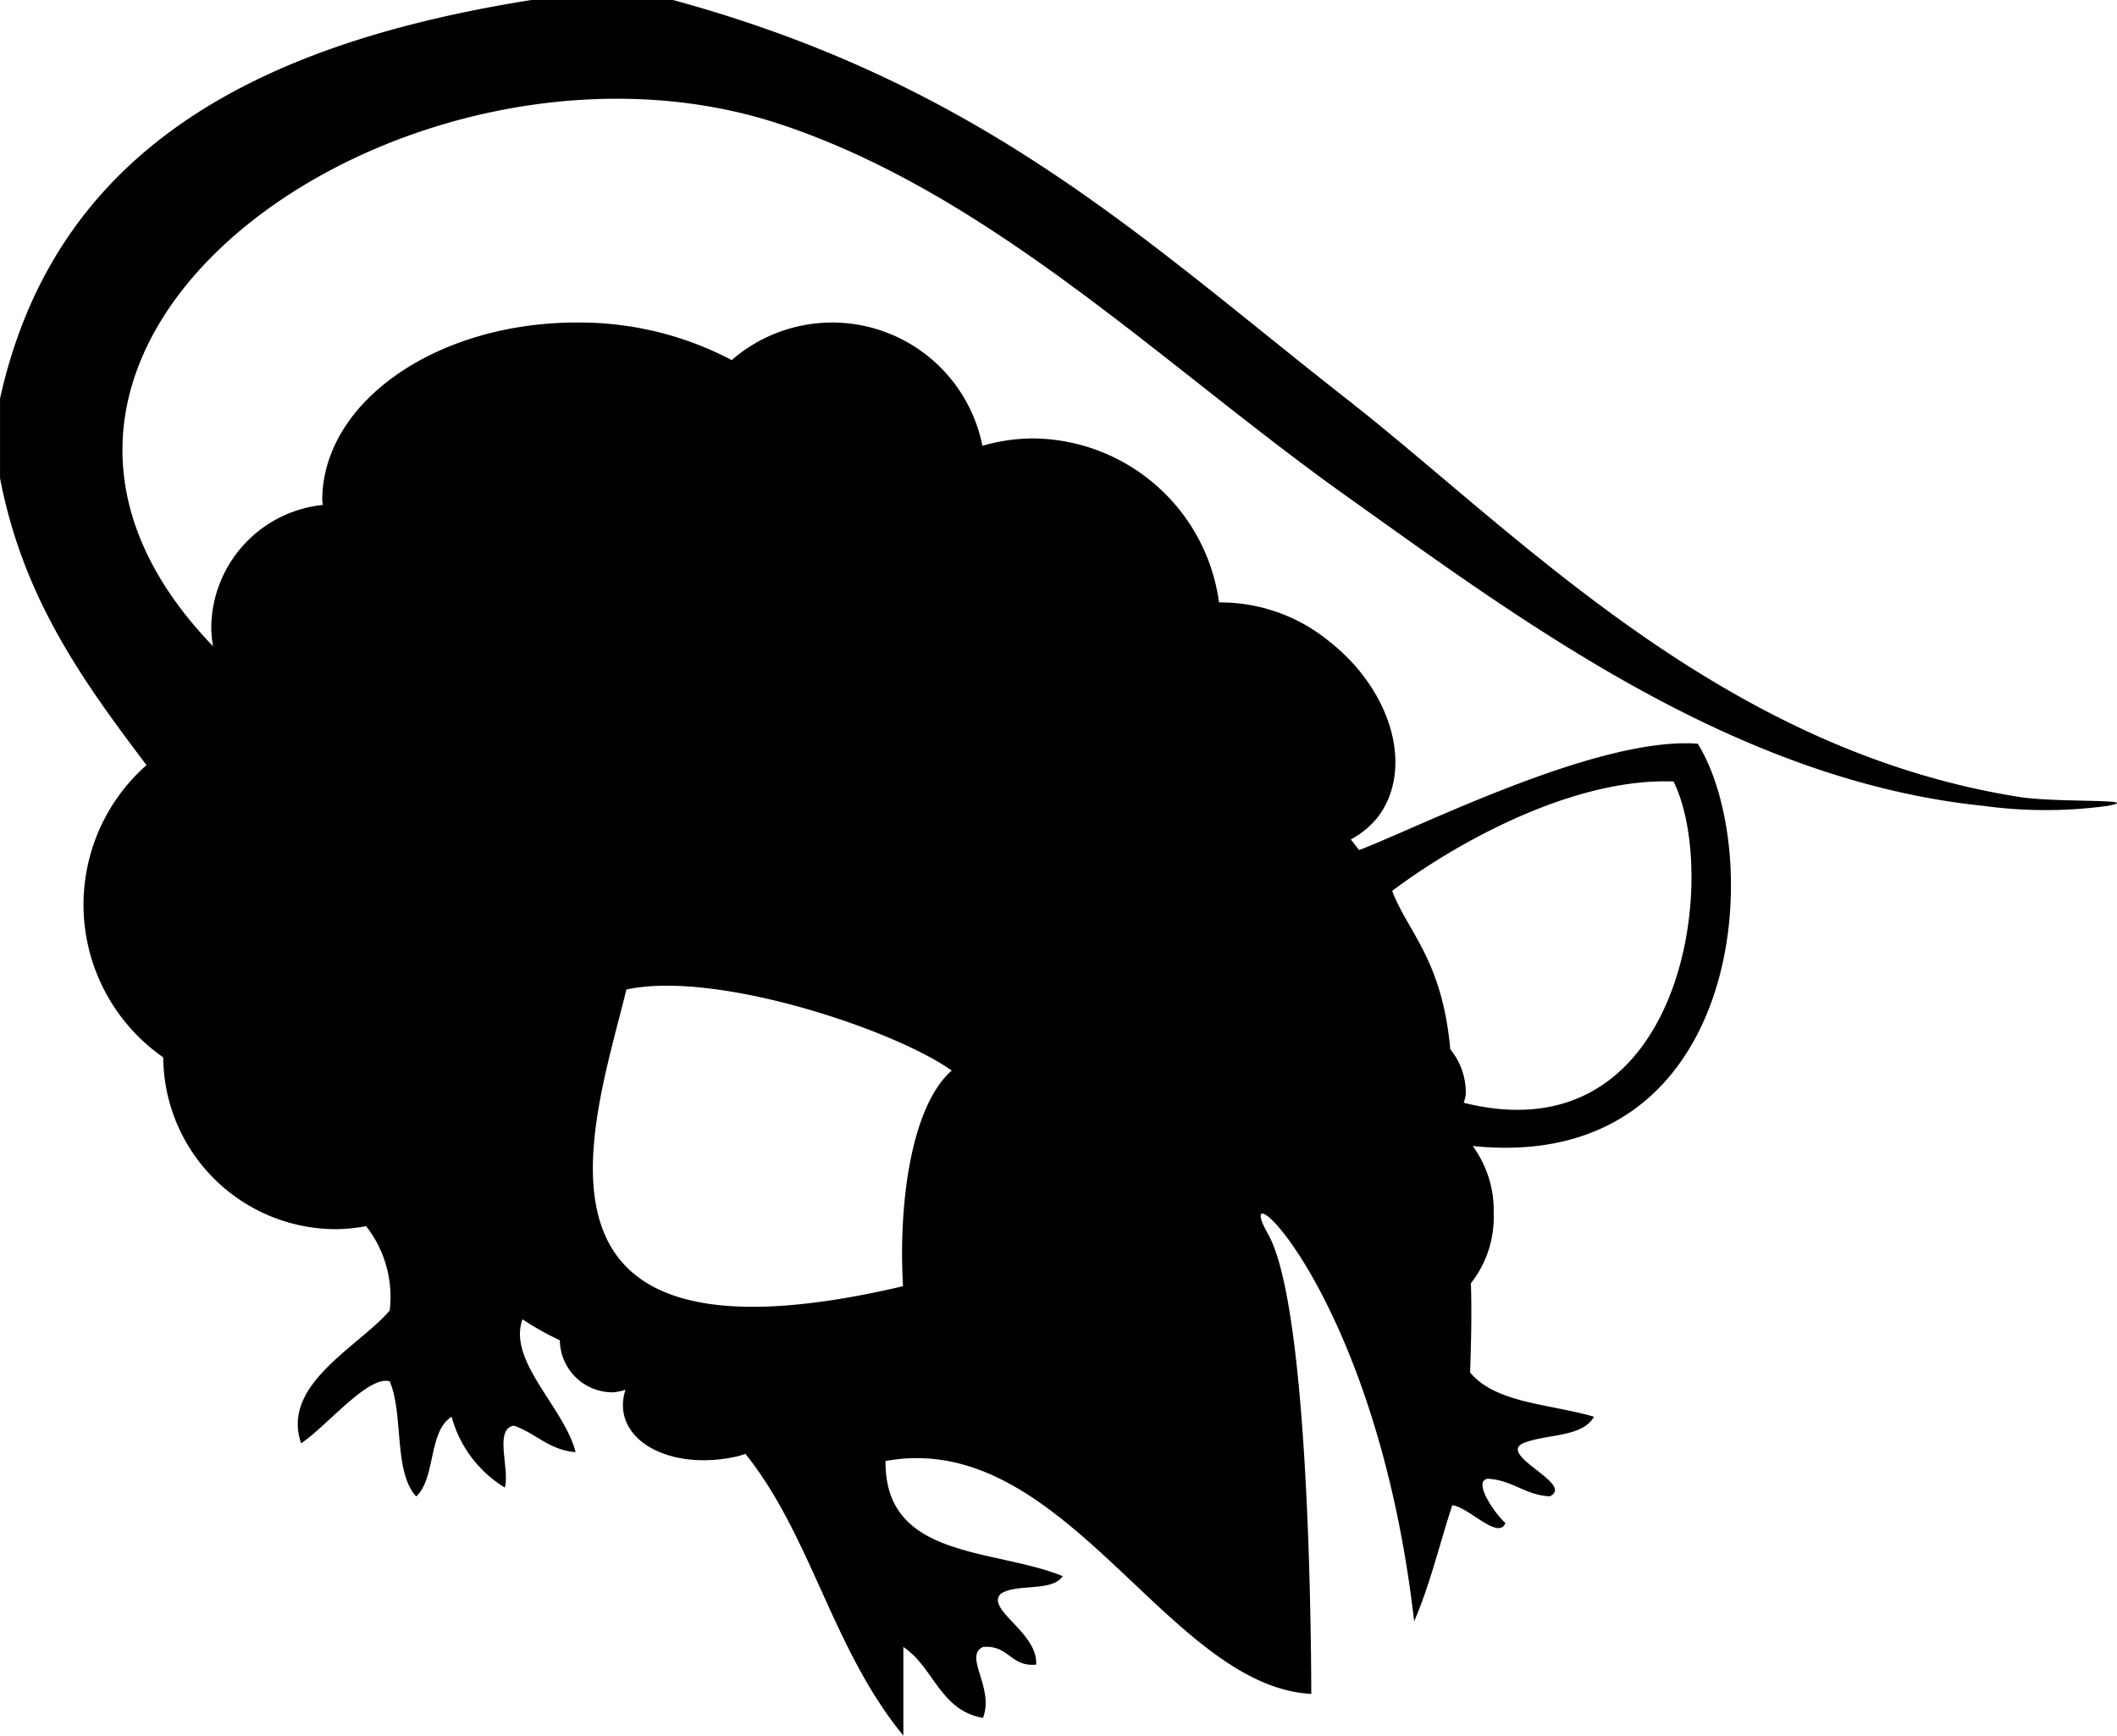
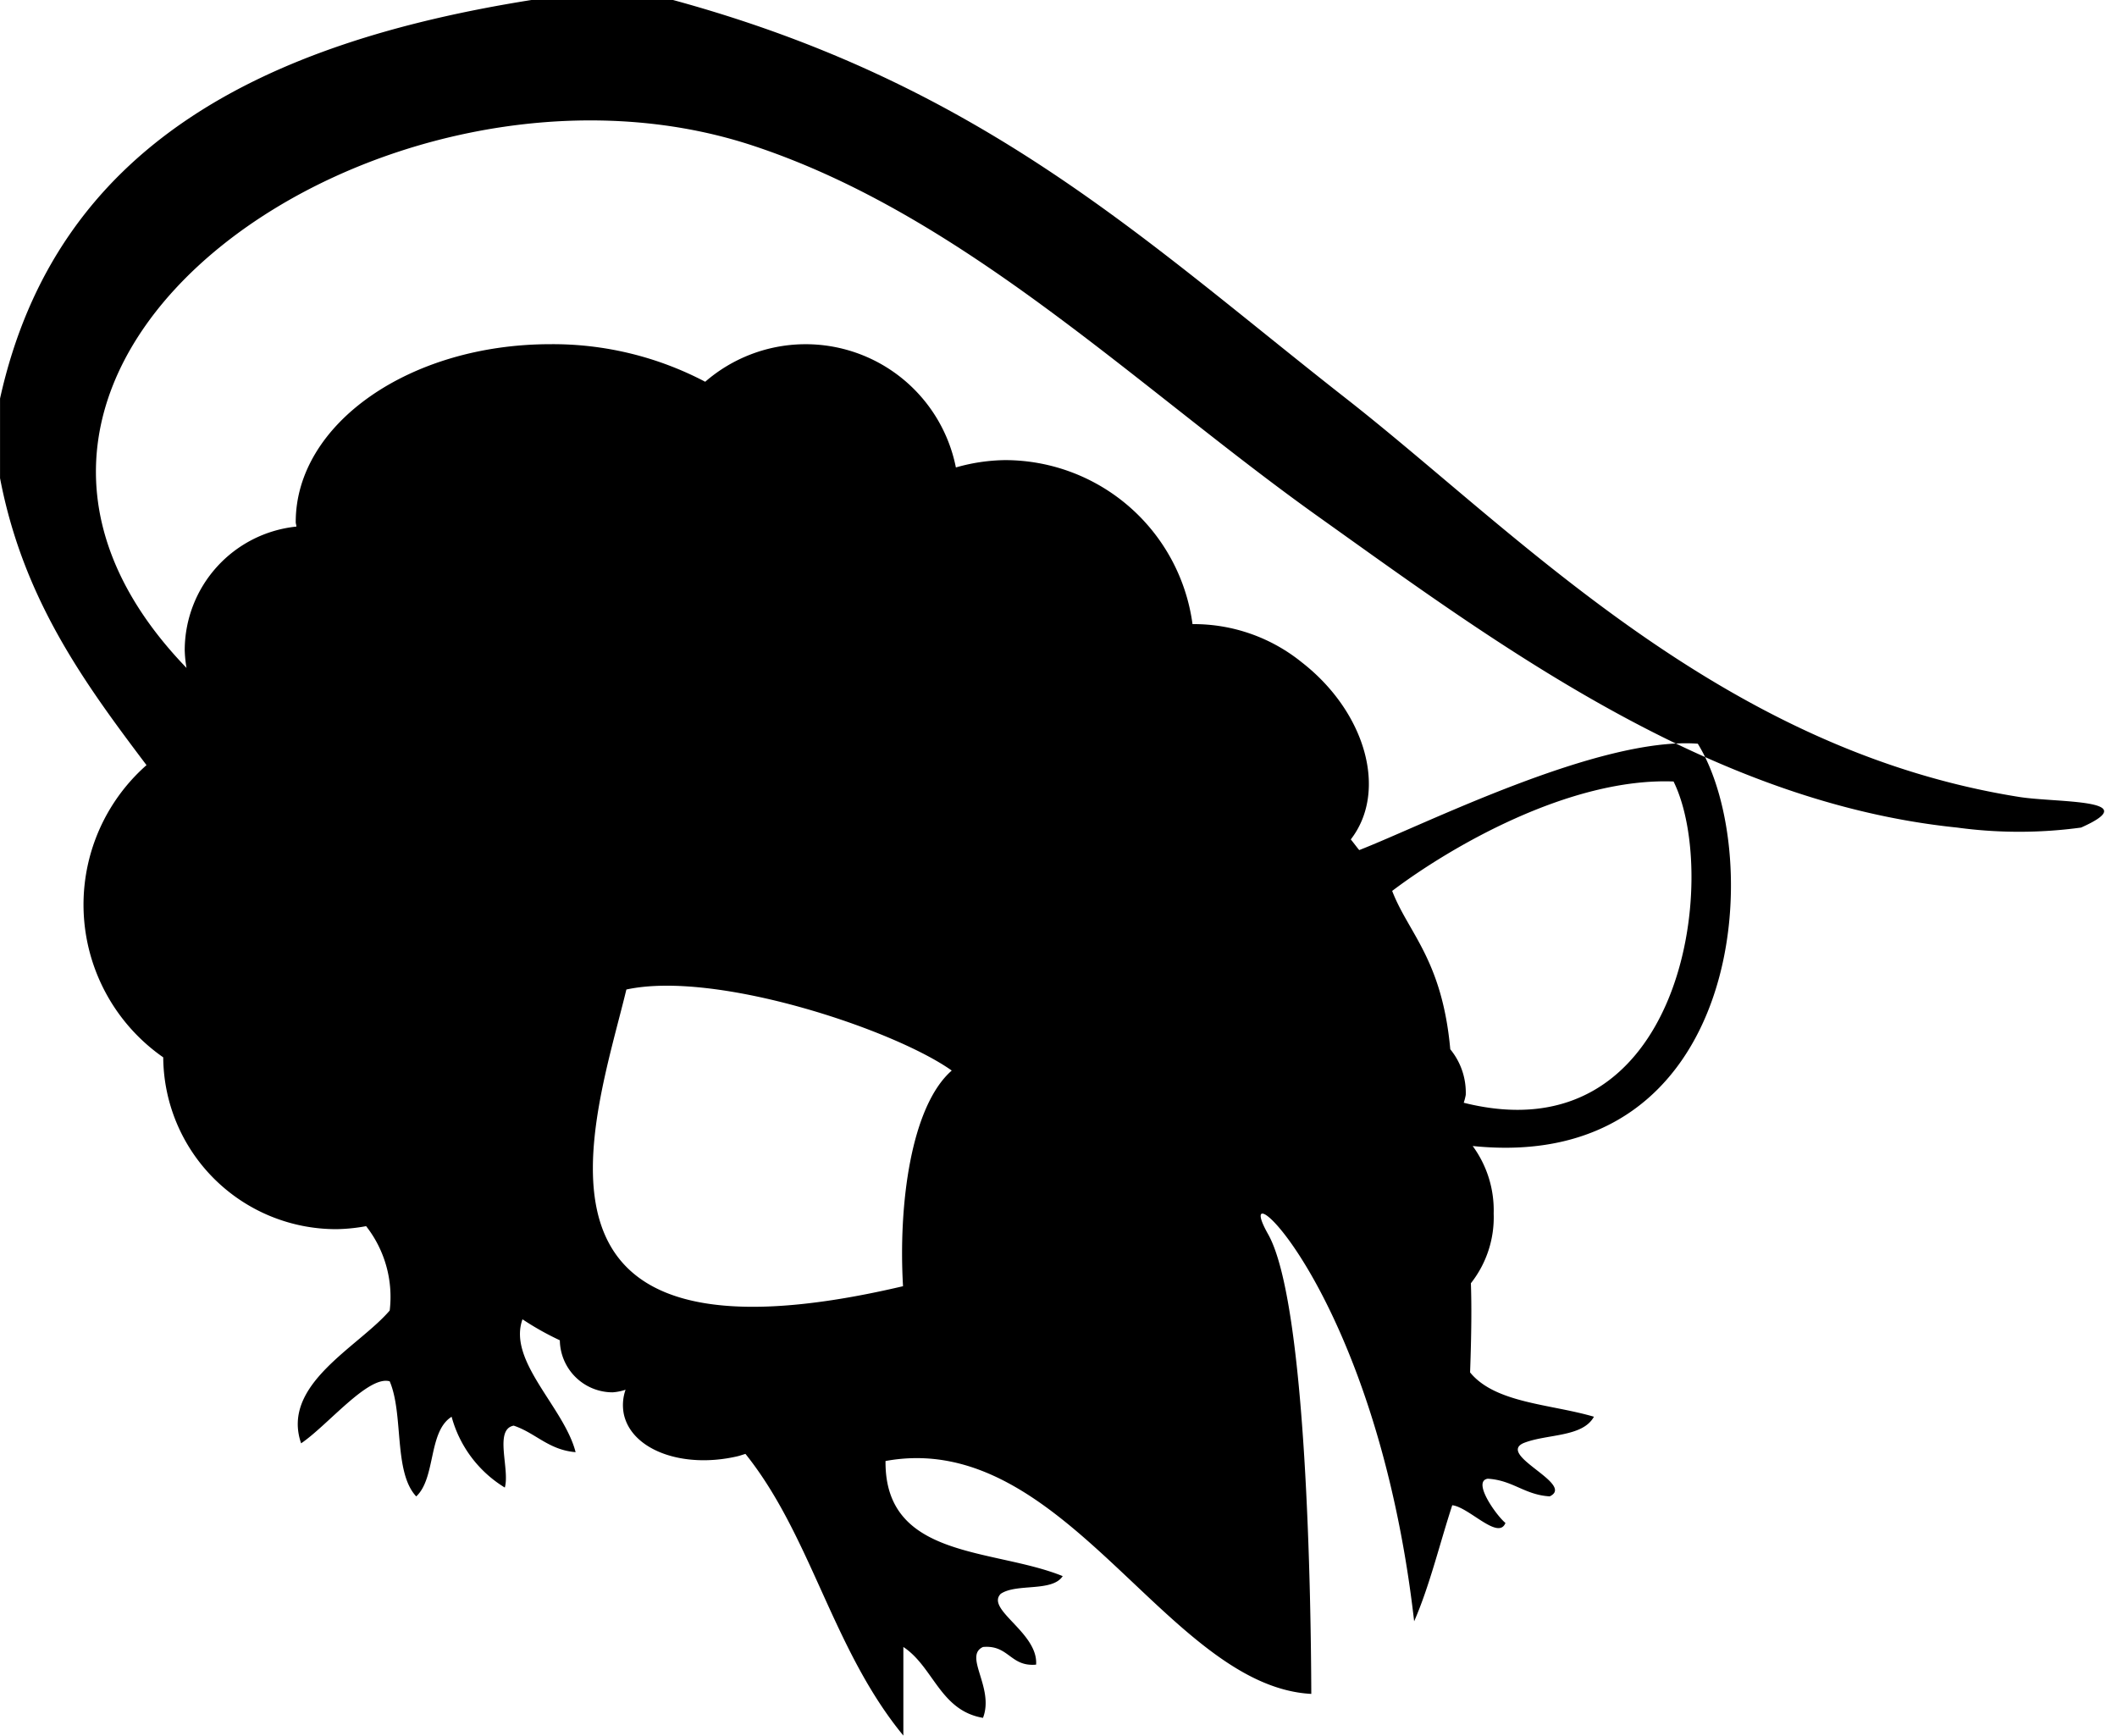
<svg xmlns="http://www.w3.org/2000/svg" width="57.713" height="47.317" viewBox="0 0 57.713 47.317">
-   <path id="black-r-blaze" d="M632.794,599.056c-8.169-1.3-13.682-7.21-18.347-10.861-5.506-4.311-9.876-8.552-18.349-10.864h-3.861c-7.29,1.159-12.955,3.946-14.486,10.864v2.171c.633,3.305,2.3,5.581,3.993,7.823a5.072,5.072,0,0,0,.456,7.966,4.716,4.716,0,0,0,4.714,4.684,4.879,4.879,0,0,0,.817-.082,3.126,3.126,0,0,1,.643,2.3c-.857,1-2.969,2.014-2.415,3.62.723-.489,1.833-1.861,2.415-1.69.385.9.1,2.472.723,3.138.54-.505.322-1.77.965-2.172a3.259,3.259,0,0,0,1.45,1.93c.143-.5-.3-1.584.242-1.688.6.2.949.662,1.688.723-.312-1.222-1.859-2.48-1.448-3.622a7.784,7.784,0,0,0,1.018.572,1.44,1.44,0,0,0,1.438,1.419,1.409,1.409,0,0,0,.354-.071,1.261,1.261,0,0,0-.045.676c.218.967,1.593,1.478,3.071,1.144.084-.018.161-.047.242-.071,1.8,2.244,2.372,5.333,4.305,7.679v-2.415c.823.542,1,1.733,2.171,1.932.316-.821-.539-1.684,0-1.932.707-.063.743.546,1.448.481.061-.874-1.383-1.5-.965-1.93.43-.293,1.405-.043,1.69-.483-1.888-.766-4.856-.454-4.83-3.138,4.873-.894,7.671,6.139,11.607,6.349-.008-2.411-.112-10.652-1.179-12.535-1.147-2.024,2.94,1.442,3.983,10.556.421-.961.7-2.13,1.039-3.164.456.051,1.258.967,1.45.483-.238-.192-.919-1.136-.483-1.206.684.039,1.006.442,1.69.481.7-.332-1.429-1.114-.725-1.448.627-.259,1.617-.153,1.93-.723-1.181-.348-2.688-.365-3.376-1.208.039-1.09.043-1.82.022-2.431a2.9,2.9,0,0,0,.621-1.9,2.962,2.962,0,0,0-.572-1.841c7.414.762,8.015-7.911,6.137-10.967-2.69-.2-7.434,2.2-9.23,2.9-.077-.092-.155-.2-.23-.291a2.336,2.336,0,0,0,.723-.591c1.014-1.309.413-3.472-1.344-4.834a4.679,4.679,0,0,0-2.971-1.035,5.161,5.161,0,0,0-5.107-4.471,5.064,5.064,0,0,0-1.344.2,4.176,4.176,0,0,0-6.834-2.336,8.917,8.917,0,0,0-4.221-1.024c-3.834,0-6.942,2.171-6.942,4.85,0,.041.018.081.018.122a3.392,3.392,0,0,0-3.044,3.368,3.271,3.271,0,0,0,.049.485c-8.1-8.4,5.48-17.524,15.437-14.239,5.789,1.912,10.495,6.612,15.453,10.14,4.81,3.427,10.6,7.756,17.379,8.451a12.5,12.5,0,0,0,3.38,0C636.26,599.1,633.806,599.219,632.794,599.056Zm-9.42-.421c1.281,2.6.265,10.259-5.72,8.758a1.632,1.632,0,0,0,.055-.214,1.86,1.86,0,0,0-.422-1.244c-.222-2.446-1.146-3.173-1.584-4.317C617.262,600.439,620.526,598.526,623.374,598.635Zm-28.548,5.671c2.45-.531,7.3,1.093,8.87,2.209-1.114.977-1.458,3.657-1.328,5.879C591.322,614.99,593.946,607.942,594.826,604.307Z" transform="translate(-577.75 -577.331)" fill-rule="evenodd" />
+   <path id="black-r-blaze" d="M632.794,599.056c-8.169-1.3-13.682-7.21-18.347-10.861-5.506-4.311-9.876-8.552-18.349-10.864h-3.861c-7.29,1.159-12.955,3.946-14.486,10.864v2.171c.633,3.305,2.3,5.581,3.993,7.823a5.072,5.072,0,0,0,.456,7.966,4.716,4.716,0,0,0,4.714,4.684,4.879,4.879,0,0,0,.817-.082,3.126,3.126,0,0,1,.643,2.3c-.857,1-2.969,2.014-2.415,3.62.723-.489,1.833-1.861,2.415-1.69.385.9.1,2.472.723,3.138.54-.505.322-1.77.965-2.172a3.259,3.259,0,0,0,1.45,1.93c.143-.5-.3-1.584.242-1.688.6.2.949.662,1.688.723-.312-1.222-1.859-2.48-1.448-3.622a7.784,7.784,0,0,0,1.018.572,1.44,1.44,0,0,0,1.438,1.419,1.409,1.409,0,0,0,.354-.071,1.261,1.261,0,0,0-.045.676c.218.967,1.593,1.478,3.071,1.144.084-.018.161-.047.242-.071,1.8,2.244,2.372,5.333,4.305,7.679v-2.415c.823.542,1,1.733,2.171,1.932.316-.821-.539-1.684,0-1.932.707-.063.743.546,1.448.481.061-.874-1.383-1.5-.965-1.93.43-.293,1.405-.043,1.69-.483-1.888-.766-4.856-.454-4.83-3.138,4.873-.894,7.671,6.139,11.607,6.349-.008-2.411-.112-10.652-1.179-12.535-1.147-2.024,2.94,1.442,3.983,10.556.421-.961.7-2.13,1.039-3.164.456.051,1.258.967,1.45.483-.238-.192-.919-1.136-.483-1.206.684.039,1.006.442,1.69.481.7-.332-1.429-1.114-.725-1.448.627-.259,1.617-.153,1.93-.723-1.181-.348-2.688-.365-3.376-1.208.039-1.09.043-1.82.022-2.431a2.9,2.9,0,0,0,.621-1.9,2.962,2.962,0,0,0-.572-1.841c7.414.762,8.015-7.911,6.137-10.967-2.69-.2-7.434,2.2-9.23,2.9-.077-.092-.155-.2-.23-.291c1.014-1.309.413-3.472-1.344-4.834a4.679,4.679,0,0,0-2.971-1.035,5.161,5.161,0,0,0-5.107-4.471,5.064,5.064,0,0,0-1.344.2,4.176,4.176,0,0,0-6.834-2.336,8.917,8.917,0,0,0-4.221-1.024c-3.834,0-6.942,2.171-6.942,4.85,0,.041.018.081.018.122a3.392,3.392,0,0,0-3.044,3.368,3.271,3.271,0,0,0,.049.485c-8.1-8.4,5.48-17.524,15.437-14.239,5.789,1.912,10.495,6.612,15.453,10.14,4.81,3.427,10.6,7.756,17.379,8.451a12.5,12.5,0,0,0,3.38,0C636.26,599.1,633.806,599.219,632.794,599.056Zm-9.42-.421c1.281,2.6.265,10.259-5.72,8.758a1.632,1.632,0,0,0,.055-.214,1.86,1.86,0,0,0-.422-1.244c-.222-2.446-1.146-3.173-1.584-4.317C617.262,600.439,620.526,598.526,623.374,598.635Zm-28.548,5.671c2.45-.531,7.3,1.093,8.87,2.209-1.114.977-1.458,3.657-1.328,5.879C591.322,614.99,593.946,607.942,594.826,604.307Z" transform="translate(-577.75 -577.331)" fill-rule="evenodd" />
</svg>